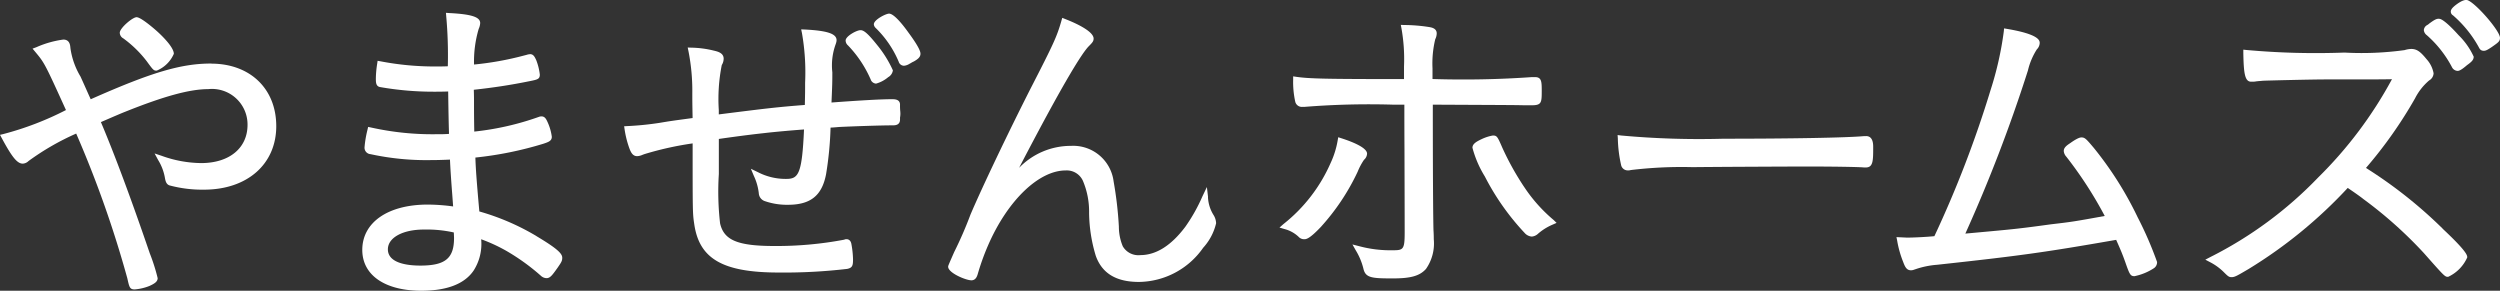
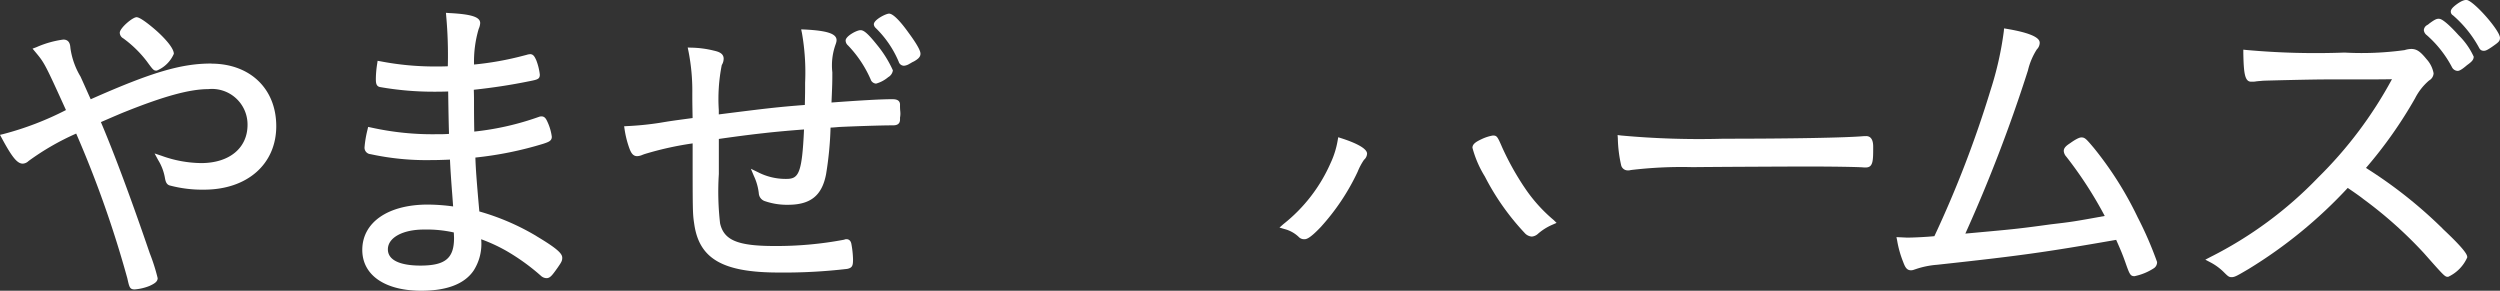
<svg xmlns="http://www.w3.org/2000/svg" width="215.016" height="25.003" viewBox="0 0 215.016 25.003">
  <rect x="0" y="0" width="215.016" height="25.003" fill="#333333" stroke="none" />
  <g id="Group_77213" data-name="Group 77213" transform="translate(-50 -37.74)">
    <path id="Path_352175" data-name="Path 352175" d="M8.867,3.052a9.8,9.8,0,0,1,2,1.946c.57.78.605.827.87.827a2.733,2.733,0,0,0,1.475-1.447c0-.591-1.108-1.635-1.446-1.94-.014-.012-1.343-1.208-1.757-1.208-.354,0-1.447.94-1.447,1.336a.567.567,0,0,0,.308.487" transform="translate(51.739 37.99)" fill="#fff" />
    <path id="Path_352174" data-name="Path 352174" d="M18.158,4.89c-2.586,0-5.122.75-10.357,3.072-.09-.2-.183-.407-.282-.628-.17-.383-.36-.81-.593-1.321a6.514,6.514,0,0,1-.87-2.453c-.018-.237-.053-.732-.61-.732a8.481,8.481,0,0,0-2.317.657L2.8,3.608l.224.268c.8.96.815.977,2.649,5.014A26.315,26.315,0,0,1,.314,10.947L0,11.023l.153.283c.894,1.66,1.334,2.193,1.808,2.193a.761.761,0,0,0,.492-.224,21.987,21.987,0,0,1,4.1-2.362,93.363,93.363,0,0,1,4.4,12.456c.17.765.209.947.632.947a4.331,4.331,0,0,0,1.275-.3c.4-.185.7-.353.7-.67a16.143,16.143,0,0,0-.682-2.144c-1.585-4.643-3.036-8.534-4.2-11.276,1.218-.528,1.854-.8,2.053-.875,3.377-1.356,5.592-1.961,7.184-1.961a3.06,3.06,0,0,1,3.375,3.069c0,2-1.565,3.292-3.989,3.292a10.255,10.255,0,0,1-3.405-.628l-.6-.2.3.557a4.314,4.314,0,0,1,.588,1.543c.053.3.125.559.4.649a10.889,10.889,0,0,0,2.963.365c3.717,0,6.213-2.195,6.213-5.461,0-3.217-2.251-5.378-5.6-5.378" transform="translate(50 38.315)" fill="#fff" />
    <path id="Path_352176" data-name="Path 352176" d="M40.876,20.118l0,0A20.494,20.494,0,0,0,35.964,18c-.23-2.589-.309-3.651-.34-4.635a30.72,30.72,0,0,0,5.846-1.188c.438-.146.727-.243.727-.6a4.355,4.355,0,0,0-.357-1.245c-.118-.261-.231-.508-.532-.508a.649.649,0,0,0-.223.042,24,24,0,0,1-5.556,1.265c-.023-1.162-.023-1.988-.023-2.452,0-.243,0-.656-.018-1.144,1.748-.191,3.185-.413,4.81-.742.667-.134.868-.174.868-.567a5.068,5.068,0,0,0-.3-1.219c-.131-.286-.244-.535-.533-.535a1.234,1.234,0,0,0-.3.059l-.245.063a26.352,26.352,0,0,1-4.279.77,9.849,9.849,0,0,1,.4-3.066,1.368,1.368,0,0,0,.128-.5c0-.521-.747-.763-2.661-.861L33.092.916l.023.282a37.323,37.323,0,0,1,.138,4.316c-.378.017-.676.017-.972.017h-.006a24.539,24.539,0,0,1-4.807-.443l-.253-.045-.037.253a8.929,8.929,0,0,0-.114,1.263c0,.33,0,.671.356.742a26.589,26.589,0,0,0,4.632.4c.341,0,.7,0,1.232-.019.024,1.729.048,2.951.072,3.646-.343.03-.627.03-1.109.03a24.245,24.245,0,0,1-5.609-.58l-.239-.049-.053.238a9.194,9.194,0,0,0-.257,1.532.557.557,0,0,0,.517.574,22.619,22.619,0,0,0,5.2.51c.6,0,1.129-.02,1.632-.043.043.93.1,1.752.2,3.047l.072.982a16.685,16.685,0,0,0-2.184-.16c-3.42,0-5.629,1.532-5.629,3.9,0,2.165,1.943,3.51,5.072,3.51,2.2,0,3.714-.58,4.5-1.728a4.244,4.244,0,0,0,.652-2.7,14.118,14.118,0,0,1,2.167,1,18.263,18.263,0,0,1,2.953,2.126.76.76,0,0,0,.49.221c.312,0,.478-.213.957-.888.32-.466.407-.591.407-.865,0-.342-.362-.756-2.213-1.858m-9.689-.57a10.684,10.684,0,0,1,2.576.25c.008.17.019.409.019.476,0,1.752-.759,2.373-2.9,2.373-1.042,0-2.79-.182-2.79-1.4,0-1,1.273-1.7,3.1-1.7" transform="translate(55.262 37.926)" fill="#fff" />
    <path id="Path_352177" data-name="Path 352177" d="M68.367,9.183a4.52,4.52,0,0,1-.025-.605c0-.472-.469-.472-.694-.472-.951,0-2.7.1-5.2.285.072-1.662.072-1.8.072-2.6a5.332,5.332,0,0,1,.3-2.45l.023-.079a.742.742,0,0,0,.041-.231c0-.553-.787-.819-2.717-.918L59.84,2.1l.066.315a19.494,19.494,0,0,1,.273,4.27c0,.7,0,.846-.024,1.916-2.4.184-3.392.307-7.4.813V9.047a14.974,14.974,0,0,1,.256-3.88,1.038,1.038,0,0,0,.162-.549c0-.492-.522-.614-.823-.685a8.641,8.641,0,0,0-1.954-.26l-.315-.012.064.31A17.521,17.521,0,0,1,50.477,7.6c0,.665,0,.7.025,2.126-1.851.25-1.885.255-2.852.416a25.808,25.808,0,0,1-2.765.277l-.271.014.039.268a8.431,8.431,0,0,0,.374,1.526c.15.426.308.778.709.778a1.274,1.274,0,0,0,.476-.123l.166-.059a27.688,27.688,0,0,1,4.127-.916c0,6,0,6.012.142,6.963.438,2.982,2.476,4.143,7.271,4.143a46.483,46.483,0,0,0,5.874-.312c.463-.091.508-.3.508-.829a8.376,8.376,0,0,0-.144-1.331c-.072-.356-.312-.395-.411-.395a.443.443,0,0,0-.208.043,31.165,31.165,0,0,1-5.98.543c-3.175,0-4.359-.493-4.691-1.946a23.915,23.915,0,0,1-.107-4.246V11.524c2.091-.3,3.321-.439,3.879-.5,1-.119,2.684-.261,3.447-.315-.172,3.827-.474,4.252-1.524,4.252a5.188,5.188,0,0,1-2.457-.587l-.59-.286.253.605a4.78,4.78,0,0,1,.428,1.493.759.759,0,0,0,.476.671,5.842,5.842,0,0,0,2.029.33c1.944,0,2.925-.786,3.28-2.621a29.5,29.5,0,0,0,.387-4.019c.148,0,.354-.018.748-.052,1.216-.058,3.549-.14,4.588-.14.191,0,.639,0,.639-.5l0-.174a1.723,1.723,0,0,0,.032-.355Z" transform="translate(59.066 38.166)" fill="#fff" />
    <path id="Path_352178" data-name="Path 352178" d="M63.771.974c-.272,0-1.308.525-1.308.917a.478.478,0,0,0,.152.31A8.828,8.828,0,0,1,64.6,5.107a.48.48,0,0,0,.454.35,1.042,1.042,0,0,0,.472-.166c.049-.024.1-.053.149-.083a1.6,1.6,0,0,1,.229-.119c.312-.182.569-.356.569-.661,0-.106,0-.43-1.049-1.845C65.079,2.1,64.231.974,63.771.974" transform="translate(62.693 37.938)" fill="#fff" />
    <path id="Path_352179" data-name="Path 352179" d="M62.588,6.353a.523.523,0,0,0,.478.4A2.771,2.771,0,0,0,64.106,6.2a.8.8,0,0,0,.405-.588,9.73,9.73,0,0,0-1.364-2.19c-.846-1.058-1.161-1.265-1.42-1.265-.334,0-1.28.515-1.28.889a.561.561,0,0,0,.2.419,9.955,9.955,0,0,1,1.936,2.889" transform="translate(62.283 38.178)" fill="#fff" />
-     <path id="Path_352180" data-name="Path 352180" d="M90.128,16.689l-.1-.863-.374.782a14.688,14.688,0,0,1-1.48,2.635c-1.214,1.618-2.516,2.438-3.872,2.438a1.549,1.549,0,0,1-1.51-.762,4.4,4.4,0,0,1-.334-1.688,32.328,32.328,0,0,0-.451-3.882,3.5,3.5,0,0,0-3.67-3.063,6.177,6.177,0,0,0-4.46,1.888c.017-.035.035-.069.052-.1,3.96-7.609,5.42-9.836,5.949-10.366.308-.307.408-.425.408-.649,0-.692-1.872-1.462-2.445-1.682l-.254-.1-.073.26c-.386,1.35-.657,1.944-2.631,5.783-1.947,3.835-4.18,8.515-5.193,10.89a33.254,33.254,0,0,1-1.392,3.2c-.523,1.188-.523,1.194-.523,1.271,0,.534,1.529,1.168,2,1.168.381,0,.492-.363.545-.539a20.364,20.364,0,0,1,.882-2.453c1.674-3.863,4.362-6.458,6.686-6.458a1.523,1.523,0,0,1,1.476.89,6.763,6.763,0,0,1,.533,2.755,13.15,13.15,0,0,0,.572,3.688c.537,1.517,1.753,2.256,3.719,2.256a6.83,6.83,0,0,0,5.519-2.937,4.731,4.731,0,0,0,1.114-2.107,1.42,1.42,0,0,0-.2-.679,3.159,3.159,0,0,1-.5-1.579" transform="translate(63.772 38)" fill="#fff" />
    <path id="Path_352181" data-name="Path 352181" d="M109.667,14.062a23.876,23.876,0,0,1-1.848-3.335c-.411-.942-.455-1.041-.812-1.041a3.738,3.738,0,0,0-.942.3c-.46.217-.812.41-.812.754a9.116,9.116,0,0,0,1.065,2.467,21.223,21.223,0,0,0,3.413,4.847.914.914,0,0,0,.622.324.894.894,0,0,0,.491-.2,4.683,4.683,0,0,1,1.309-.829l.337-.149-.265-.256a13.2,13.2,0,0,1-2.558-2.886" transform="translate(71.387 39.709)" fill="#fff" />
    <path id="Path_352182" data-name="Path 352182" d="M98.735,11.744a.738.738,0,0,0,.255-.523c0-.5-1.2-1-2.208-1.324l-.271-.088-.049.28a7.524,7.524,0,0,1-.6,1.922A13.7,13.7,0,0,1,91.8,17.277l-.342.3.433.129a2.777,2.777,0,0,1,1.206.663.645.645,0,0,0,.51.212c.207,0,.517-.124,1.381-1.028a19.1,19.1,0,0,0,3.191-4.772,5.362,5.362,0,0,1,.551-1.034" transform="translate(68.586 39.734)" fill="#fff" />
-     <path id="Path_352183" data-name="Path 352183" d="M104.449,8.64l3.821.019c2.234.011,3.582.017,4.015.035h.641c.859,0,.889-.208.889-1.2,0-.815,0-1.224-.582-1.224l-.25,0a84.35,84.35,0,0,1-8.562.165V5.519a8.851,8.851,0,0,1,.236-2.507,1.175,1.175,0,0,0,.126-.5c0-.446-.462-.517-.68-.551a14.234,14.234,0,0,0-2.1-.171l-.309-.011.057.3a15.064,15.064,0,0,1,.219,3.272v1.09c-6.672,0-8.158-.032-9.25-.193l-.284-.042v.288a7.856,7.856,0,0,0,.177,1.881.581.581,0,0,0,.6.458l.17,0a69.856,69.856,0,0,1,7.637-.193H102c0,.669,0,2.13.01,3.795.008,2.681.017,5.892.017,7.192,0,1.479-.117,1.536-1.034,1.536a10.377,10.377,0,0,1-2.894-.355l-.564-.144.286.507a5.6,5.6,0,0,1,.674,1.645c.2.733.769.768,2.527.768,1.538,0,2.305-.219,2.838-.815a3.821,3.821,0,0,0,.67-2.556c0-.114,0-.4-.026-.787-.028-1.062-.055-4.452-.057-10.784" transform="translate(68.784 38.101)" fill="#fff" />
    <path id="Path_352184" data-name="Path 352184" d="M137,9.747h-.19c-1.509.135-6.237.221-12.048.221a73.859,73.859,0,0,1-8.835-.276l-.3-.039.02.3a11.41,11.41,0,0,0,.291,2.32.579.579,0,0,0,.57.42.755.755,0,0,0,.254-.03,36.56,36.56,0,0,1,5.324-.249c2.421-.029,9.364-.055,9.754-.055,2.035,0,4.448.03,4.991.083h.14c.638,0,.638-.586.638-1.753,0-.235,0-.946-.61-.946" transform="translate(73.497 39.702)" fill="#fff" />
    <path id="Path_352185" data-name="Path 352185" d="M152.534,12.307h0c-.628-.742-.759-.9-1.054-.9-.079,0-.291,0-.973.488-.327.217-.557.393-.557.681a.811.811,0,0,0,.219.486,34.291,34.291,0,0,1,3.305,5.1c-2.758.5-2.825.505-4.648.72-2.739.377-3.172.416-6.553.724l-.788.072a130.428,130.428,0,0,0,5.381-14.022,5.855,5.855,0,0,1,.77-1.824.823.823,0,0,0,.245-.539c0-.2,0-.746-2.8-1.22l-.264-.045-.025.266a28.357,28.357,0,0,1-1.133,5.025A94.307,94.307,0,0,1,138.822,19.9c-.751.075-1.86.123-2.314.123-.055,0-.055,0-.63-.028l-.318-.014.063.312a8.94,8.94,0,0,0,.514,1.822c.162.434.3.72.679.72a.839.839,0,0,0,.292-.065l.1-.032a7.386,7.386,0,0,1,1.84-.378c7.13-.774,9.2-1.061,15.409-2.144.414.93.549,1.26.778,1.9.365,1.038.431,1.225.792,1.225a4.783,4.783,0,0,0,1.682-.691.614.614,0,0,0,.266-.533,31.352,31.352,0,0,0-1.67-3.844,30.113,30.113,0,0,0-3.767-5.961" transform="translate(77.547 38.153)" fill="#fff" />
    <path id="Path_352186" data-name="Path 352186" d="M176.548,0c-.357-.043-.944.427-1.085.553-.193.172-.278.31-.278.446a.377.377,0,0,0,.195.325,9.985,9.985,0,0,1,2.2,2.712c.094.189.187.333.445.333.16,0,.291-.06.674-.316.58-.405.718-.5.718-.8,0-.63-2.258-3.187-2.87-3.257" transform="translate(85.598 37.74)" fill="#fff" />
    <path id="Path_352187" data-name="Path 352187" d="M174.614,1.35c-.249-.048-.456.089-.888.4a.884.884,0,0,1-.2.144.534.534,0,0,0-.267.421.608.608,0,0,0,.249.434,9.553,9.553,0,0,1,2.163,2.742.575.575,0,0,0,.485.334c.144,0,.342-.087.813-.493.4-.285.578-.458.578-.732a6.123,6.123,0,0,0-1.29-1.837c-.362-.405-1.244-1.349-1.646-1.417" transform="translate(85.207 38.013)" fill="#fff" />
    <path id="Path_352188" data-name="Path 352188" d="M178.055,18.957a39,39,0,0,0-6.6-5.224,37.693,37.693,0,0,0,4.221-5.985,4.984,4.984,0,0,1,1.212-1.54.742.742,0,0,0,.383-.62,2.436,2.436,0,0,0-.586-1.189c-.509-.622-.822-.9-1.334-.9a2.11,2.11,0,0,0-.576.1,27.061,27.061,0,0,1-5.167.211,66.456,66.456,0,0,1-8.421-.221l-.28-.03,0,.282c.03,1.745.129,2.474.668,2.474h.083a1.6,1.6,0,0,0,.362-.029c.155-.018.233-.024.345-.032l.25-.023c.673-.025,4.246-.111,5.316-.111,4.25,0,4.735,0,5.761-.019a35.578,35.578,0,0,1-6.357,8.462,34.062,34.062,0,0,1-9.278,6.84l-.419.219.419.22a4.851,4.851,0,0,1,1.111.793c.416.415.491.491.734.491.268,0,.474-.122,1.465-.705a40.192,40.192,0,0,0,8.521-6.97c.688.469,1.1.76,1.354.965a36.27,36.27,0,0,1,5.2,4.647c1.8,2.035,1.8,2.035,2.082,2.035a3.316,3.316,0,0,0,1.642-1.67c0-.17,0-.485-2.113-2.465" transform="translate(82.033 38.451)" fill="#fff" />
  </g>
</svg>